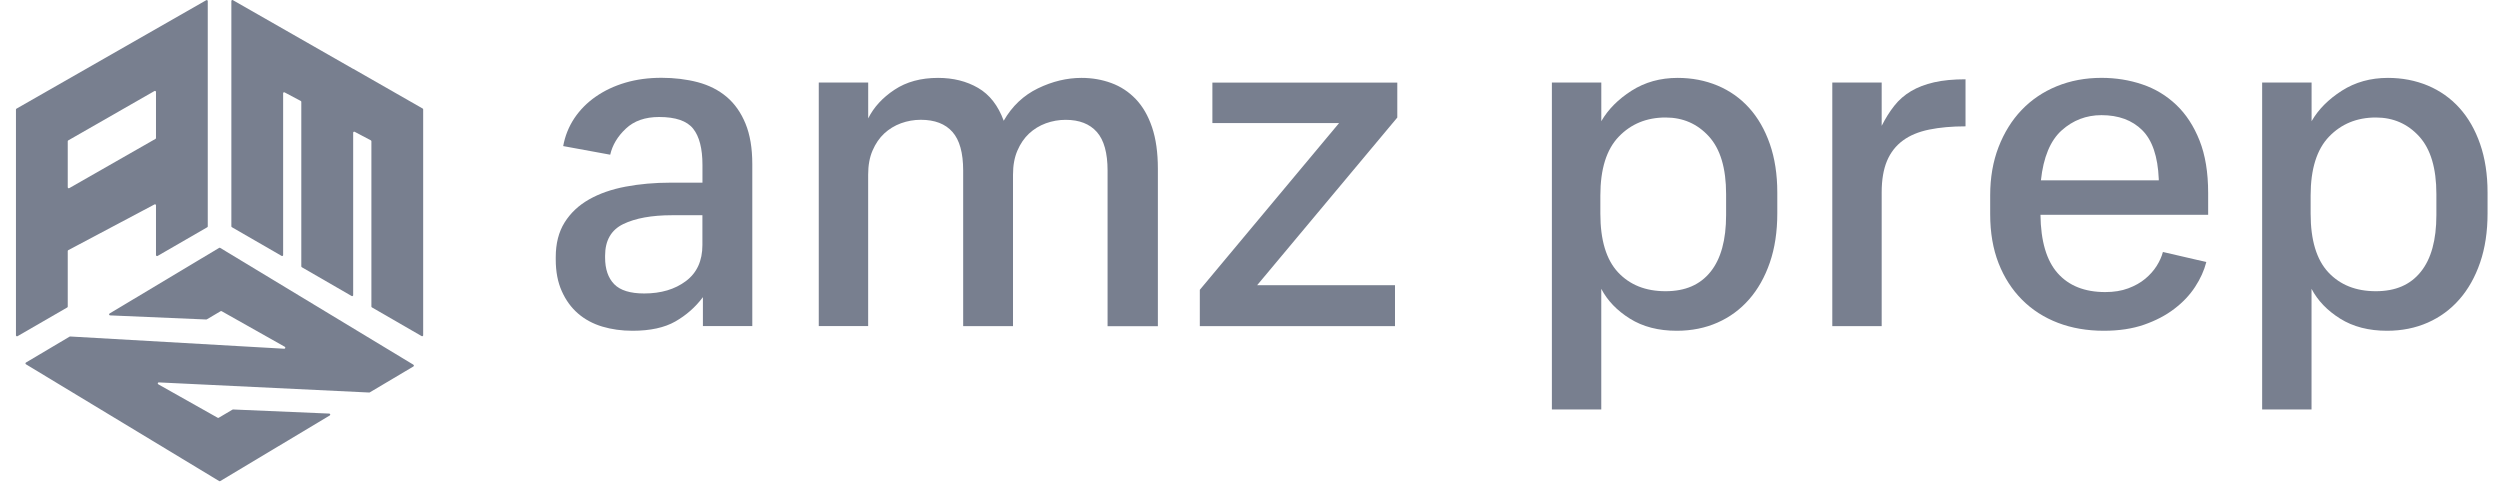
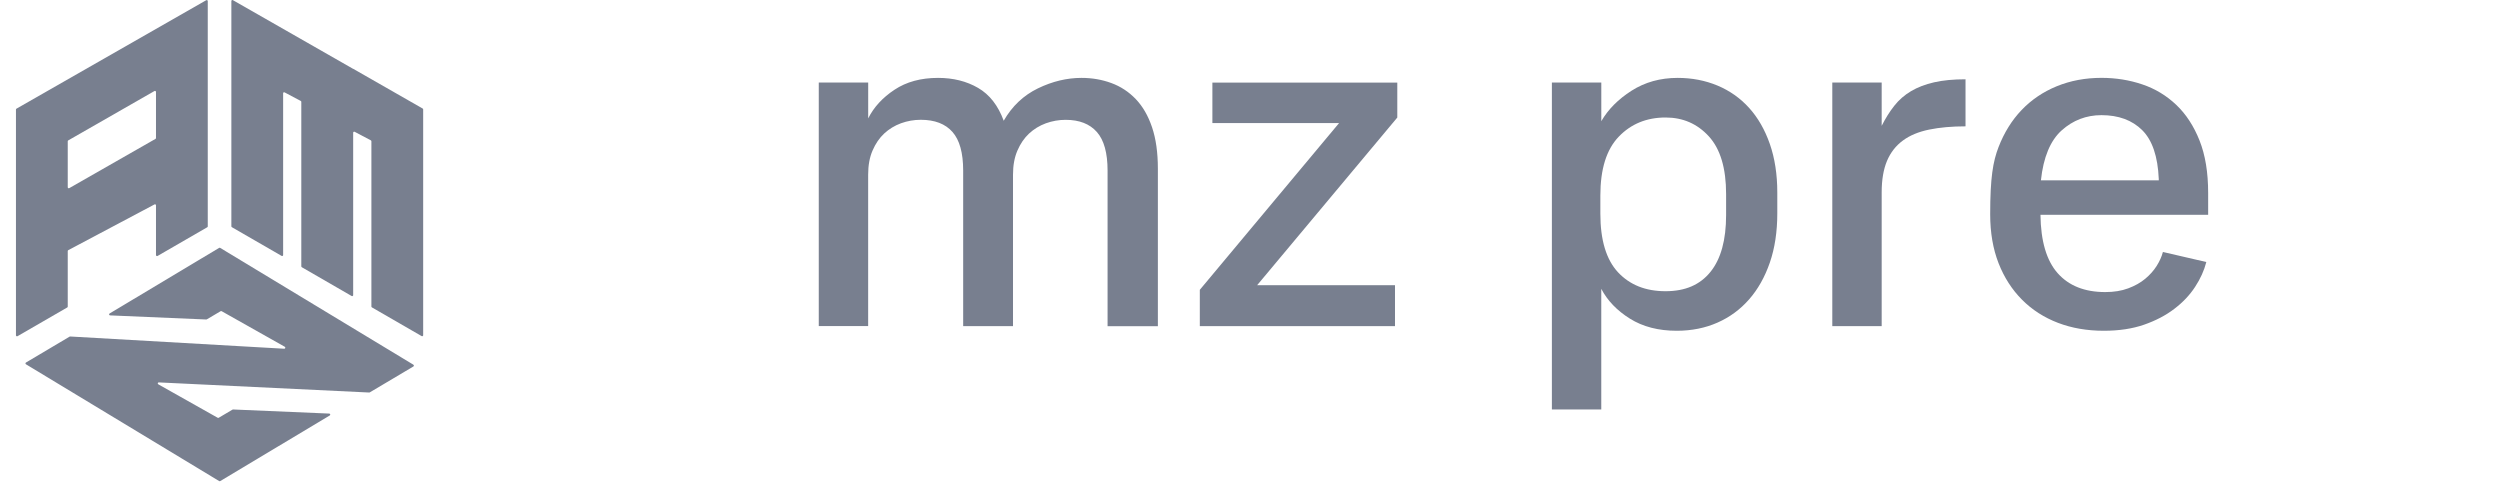
<svg xmlns="http://www.w3.org/2000/svg" width="134" height="26" viewBox="0 0 134 26" fill="none">
-   <path d="M37.673 15.931C37.275 16.463 36.784 16.895 36.201 17.229C35.619 17.562 34.852 17.729 33.905 17.729C33.322 17.729 32.781 17.654 32.283 17.505C31.785 17.355 31.35 17.122 30.985 16.806C30.617 16.489 30.327 16.09 30.112 15.607C29.894 15.123 29.788 14.558 29.788 13.91V13.784C29.788 13.052 29.945 12.433 30.262 11.925C30.579 11.418 31.014 11.007 31.572 10.69C32.13 10.373 32.783 10.146 33.533 10.004C34.282 9.863 35.08 9.791 35.928 9.791H37.652V8.843C37.652 7.961 37.485 7.313 37.151 6.895C36.818 6.479 36.211 6.271 35.329 6.271C34.579 6.271 33.985 6.479 33.545 6.895C33.102 7.311 32.824 7.777 32.708 8.292L30.187 7.83C30.286 7.284 30.487 6.786 30.786 6.336C31.086 5.889 31.468 5.502 31.935 5.178C32.401 4.855 32.928 4.606 33.52 4.431C34.11 4.257 34.756 4.17 35.454 4.17C36.153 4.17 36.803 4.25 37.403 4.407C38.002 4.567 38.517 4.828 38.95 5.193C39.383 5.56 39.718 6.039 39.96 6.629C40.202 7.219 40.323 7.939 40.323 8.788V17.476H37.676V15.928L37.673 15.931ZM34.529 15.73C35.428 15.73 36.172 15.51 36.762 15.068C37.352 14.628 37.649 13.982 37.649 13.134V11.536H36.027C34.93 11.536 34.055 11.696 33.407 12.01C32.757 12.326 32.433 12.892 32.433 13.707V13.806C32.433 14.422 32.595 14.896 32.919 15.23C33.242 15.563 33.779 15.73 34.529 15.73Z" fill="#787F8F" />
  <path d="M43.888 4.424H46.535V6.346C46.835 5.746 47.304 5.234 47.944 4.811C48.585 4.385 49.364 4.175 50.28 4.175C51.094 4.175 51.81 4.354 52.426 4.712C53.043 5.07 53.499 5.657 53.799 6.472C54.249 5.688 54.861 5.111 55.634 4.736C56.408 4.361 57.186 4.175 57.969 4.175C58.535 4.175 59.067 4.267 59.567 4.451C60.068 4.634 60.503 4.922 60.877 5.311C61.252 5.703 61.542 6.206 61.75 6.822C61.958 7.439 62.062 8.178 62.062 9.044V17.483H59.366V9.145C59.366 8.198 59.175 7.506 58.791 7.074C58.409 6.641 57.851 6.423 57.118 6.423C56.751 6.423 56.398 6.486 56.057 6.609C55.716 6.735 55.416 6.919 55.158 7.158C54.899 7.4 54.691 7.705 54.534 8.07C54.375 8.435 54.297 8.867 54.297 9.368V17.48H51.626V9.143C51.626 8.195 51.435 7.504 51.051 7.071C50.669 6.638 50.103 6.421 49.354 6.421C48.986 6.421 48.633 6.484 48.293 6.607C47.952 6.733 47.652 6.916 47.393 7.156C47.135 7.397 46.927 7.702 46.77 8.067C46.61 8.432 46.533 8.865 46.533 9.365V17.478H43.886V4.424H43.888Z" fill="#787F8F" />
  <path d="M74.769 17.48H64.31V15.534L71.774 6.597H64.984V4.427H74.895V6.3L67.382 15.288H74.772V17.485V17.48H74.769Z" fill="#787F8F" />
  <path d="M85.83 4.424V6.496C86.195 5.862 86.737 5.319 87.452 4.862C88.168 4.405 88.992 4.175 89.923 4.175C90.689 4.175 91.4 4.313 92.057 4.586C92.715 4.862 93.28 5.261 93.754 5.785C94.228 6.31 94.598 6.955 94.864 7.719C95.13 8.485 95.263 9.351 95.263 10.315V11.439C95.263 12.421 95.13 13.298 94.864 14.072C94.598 14.845 94.228 15.503 93.754 16.044C93.28 16.586 92.715 17.002 92.057 17.292C91.4 17.582 90.672 17.729 89.872 17.729C88.89 17.729 88.054 17.512 87.363 17.079C86.671 16.646 86.159 16.114 85.828 15.481V21.948H83.181V4.424H85.83ZM85.779 11.454C85.779 12.873 86.096 13.919 86.727 14.596C87.36 15.273 88.209 15.609 89.272 15.609C90.336 15.609 91.124 15.264 91.683 14.57C92.241 13.878 92.519 12.863 92.519 11.529V10.402C92.519 9.017 92.212 7.987 91.595 7.31C90.979 6.636 90.206 6.298 89.275 6.298C88.26 6.298 87.423 6.641 86.766 7.325C86.108 8.009 85.779 9.061 85.779 10.48V11.456V11.454Z" fill="#787F8F" />
  <path d="M98.211 4.424H100.858V6.745C101.059 6.346 101.283 5.988 101.532 5.672C101.781 5.355 102.081 5.094 102.432 4.886C102.782 4.678 103.193 4.521 103.667 4.412C104.141 4.303 104.704 4.25 105.352 4.25V6.772C104.619 6.772 103.969 6.83 103.403 6.946C102.838 7.062 102.366 7.257 101.994 7.533C101.619 7.809 101.337 8.169 101.146 8.618C100.955 9.068 100.858 9.634 100.858 10.315V17.48H98.211V4.424Z" fill="#787F8F" />
-   <path d="M118.258 14.048C118.142 14.5 117.941 14.942 117.658 15.375C117.375 15.81 117.006 16.202 116.546 16.552C116.089 16.903 115.548 17.185 114.924 17.403C114.301 17.62 113.58 17.729 112.766 17.729C111.866 17.729 111.047 17.587 110.307 17.304C109.567 17.021 108.924 16.61 108.385 16.069C107.844 15.527 107.423 14.874 107.123 14.108C106.824 13.342 106.674 12.469 106.674 11.488V10.465C106.674 9.518 106.824 8.655 107.123 7.881C107.423 7.108 107.834 6.445 108.359 5.896C108.883 5.348 109.512 4.922 110.244 4.622C110.977 4.323 111.774 4.173 112.64 4.173C113.406 4.173 114.134 4.289 114.825 4.523C115.516 4.755 116.123 5.123 116.648 5.621C117.172 6.119 117.588 6.757 117.895 7.531C118.202 8.304 118.357 9.24 118.357 10.339V11.512H109.369C109.386 12.926 109.693 13.97 110.293 14.645C110.892 15.319 111.741 15.655 112.838 15.655C113.305 15.655 113.716 15.59 114.073 15.455C114.431 15.322 114.736 15.15 114.985 14.942C115.234 14.734 115.439 14.505 115.596 14.256C115.753 14.007 115.867 13.755 115.932 13.506L118.253 14.043L118.258 14.048ZM112.64 6.172C111.825 6.172 111.112 6.445 110.505 6.989C109.899 7.533 109.526 8.427 109.393 9.667H115.71V9.593C115.659 8.386 115.364 7.514 114.823 6.977C114.281 6.44 113.554 6.172 112.637 6.172H112.64Z" fill="#787F8F" />
-   <path d="M123.901 4.424V6.496C124.266 5.862 124.807 5.319 125.523 4.862C126.238 4.405 127.063 4.175 127.993 4.175C128.76 4.175 129.47 4.313 130.128 4.586C130.785 4.862 131.351 5.261 131.825 5.785C132.299 6.31 132.669 6.955 132.934 7.719C133.2 8.485 133.333 9.351 133.333 10.315V11.439C133.333 12.421 133.2 13.298 132.934 14.072C132.669 14.845 132.299 15.503 131.825 16.044C131.351 16.586 130.785 17.002 130.128 17.292C129.47 17.582 128.743 17.729 127.943 17.729C126.961 17.729 126.125 17.512 125.433 17.079C124.742 16.646 124.23 16.114 123.898 15.481V21.948H121.251V4.424H123.901ZM123.85 11.454C123.85 12.873 124.167 13.919 124.798 14.596C125.431 15.273 126.28 15.609 127.343 15.609C128.407 15.609 129.195 15.264 129.753 14.57C130.312 13.878 130.59 12.863 130.59 11.529V10.402C130.59 9.017 130.283 7.987 129.666 7.31C129.05 6.636 128.276 6.298 127.346 6.298C126.33 6.298 125.494 6.641 124.836 7.325C124.179 8.009 123.85 9.061 123.85 10.48V11.456V11.454Z" fill="#787F8F" />
+   <path d="M118.258 14.048C118.142 14.5 117.941 14.942 117.658 15.375C117.375 15.81 117.006 16.202 116.546 16.552C116.089 16.903 115.548 17.185 114.924 17.403C114.301 17.62 113.58 17.729 112.766 17.729C111.866 17.729 111.047 17.587 110.307 17.304C109.567 17.021 108.924 16.61 108.385 16.069C107.844 15.527 107.423 14.874 107.123 14.108C106.824 13.342 106.674 12.469 106.674 11.488C106.674 9.518 106.824 8.655 107.123 7.881C107.423 7.108 107.834 6.445 108.359 5.896C108.883 5.348 109.512 4.922 110.244 4.622C110.977 4.323 111.774 4.173 112.64 4.173C113.406 4.173 114.134 4.289 114.825 4.523C115.516 4.755 116.123 5.123 116.648 5.621C117.172 6.119 117.588 6.757 117.895 7.531C118.202 8.304 118.357 9.24 118.357 10.339V11.512H109.369C109.386 12.926 109.693 13.97 110.293 14.645C110.892 15.319 111.741 15.655 112.838 15.655C113.305 15.655 113.716 15.59 114.073 15.455C114.431 15.322 114.736 15.15 114.985 14.942C115.234 14.734 115.439 14.505 115.596 14.256C115.753 14.007 115.867 13.755 115.932 13.506L118.253 14.043L118.258 14.048ZM112.64 6.172C111.825 6.172 111.112 6.445 110.505 6.989C109.899 7.533 109.526 8.427 109.393 9.667H115.71V9.593C115.659 8.386 115.364 7.514 114.823 6.977C114.281 6.44 113.554 6.172 112.637 6.172H112.64Z" fill="#787F8F" />
  <path d="M18.93 3.692L12.483 0.008C12.447 -0.014 12.401 0.013 12.401 0.056V12.128C12.401 12.148 12.411 12.167 12.428 12.177L15.094 13.716C15.13 13.738 15.176 13.712 15.176 13.668V5C15.174 4.958 15.217 4.932 15.253 4.951L16.121 5.411C16.138 5.42 16.15 5.44 16.15 5.459V14.277C16.153 14.297 16.165 14.316 16.182 14.326L18.848 15.866C18.884 15.887 18.93 15.861 18.93 15.817V7.112C18.93 7.071 18.974 7.045 19.01 7.064L19.878 7.523C19.895 7.533 19.907 7.552 19.907 7.572V16.426C19.907 16.446 19.916 16.465 19.933 16.475L22.6 18.015C22.636 18.036 22.682 18.01 22.682 17.966V5.865C22.682 5.846 22.672 5.826 22.655 5.817L18.93 3.687V3.692Z" fill="#787F8F" />
  <path d="M0.855 5.871V17.972C0.855 18.013 0.901 18.04 0.938 18.02L3.604 16.48C3.621 16.471 3.631 16.451 3.631 16.432V13.456C3.631 13.437 3.643 13.418 3.66 13.408L8.282 10.957C8.318 10.937 8.361 10.964 8.361 11.005V13.671C8.361 13.713 8.407 13.739 8.444 13.72L11.11 12.18C11.127 12.17 11.136 12.151 11.136 12.132V0.059C11.136 0.018 11.091 -0.008 11.054 0.011L0.882 5.825C0.865 5.834 0.855 5.854 0.855 5.873V5.871ZM8.335 7.444L3.713 10.084C3.677 10.106 3.631 10.079 3.631 10.036V7.575C3.631 7.555 3.64 7.536 3.657 7.526L8.279 4.879C8.315 4.858 8.361 4.884 8.361 4.928V7.396C8.361 7.415 8.352 7.435 8.335 7.444Z" fill="#787F8F" />
  <path d="M22.157 19.547L11.801 13.286C11.784 13.277 11.762 13.277 11.745 13.286L5.874 16.803C5.828 16.833 5.845 16.903 5.9 16.905L11.054 17.125C11.054 17.125 11.076 17.125 11.085 17.118L11.825 16.68C11.842 16.671 11.864 16.671 11.881 16.68L15.265 18.587C15.316 18.617 15.294 18.694 15.236 18.692L3.761 18.036C3.761 18.036 3.739 18.036 3.73 18.044L1.392 19.431C1.356 19.453 1.356 19.504 1.392 19.526L11.748 25.786C11.765 25.796 11.787 25.796 11.803 25.786L17.675 22.269C17.721 22.24 17.704 22.17 17.649 22.168L12.495 21.948C12.495 21.948 12.473 21.948 12.463 21.955L11.724 22.392C11.707 22.402 11.685 22.402 11.668 22.392L8.484 20.599C8.434 20.57 8.455 20.492 8.513 20.497L19.788 21.039C19.788 21.039 19.81 21.039 19.819 21.032L22.157 19.644C22.193 19.622 22.193 19.571 22.157 19.55V19.547Z" fill="#787F8F" />
</svg>